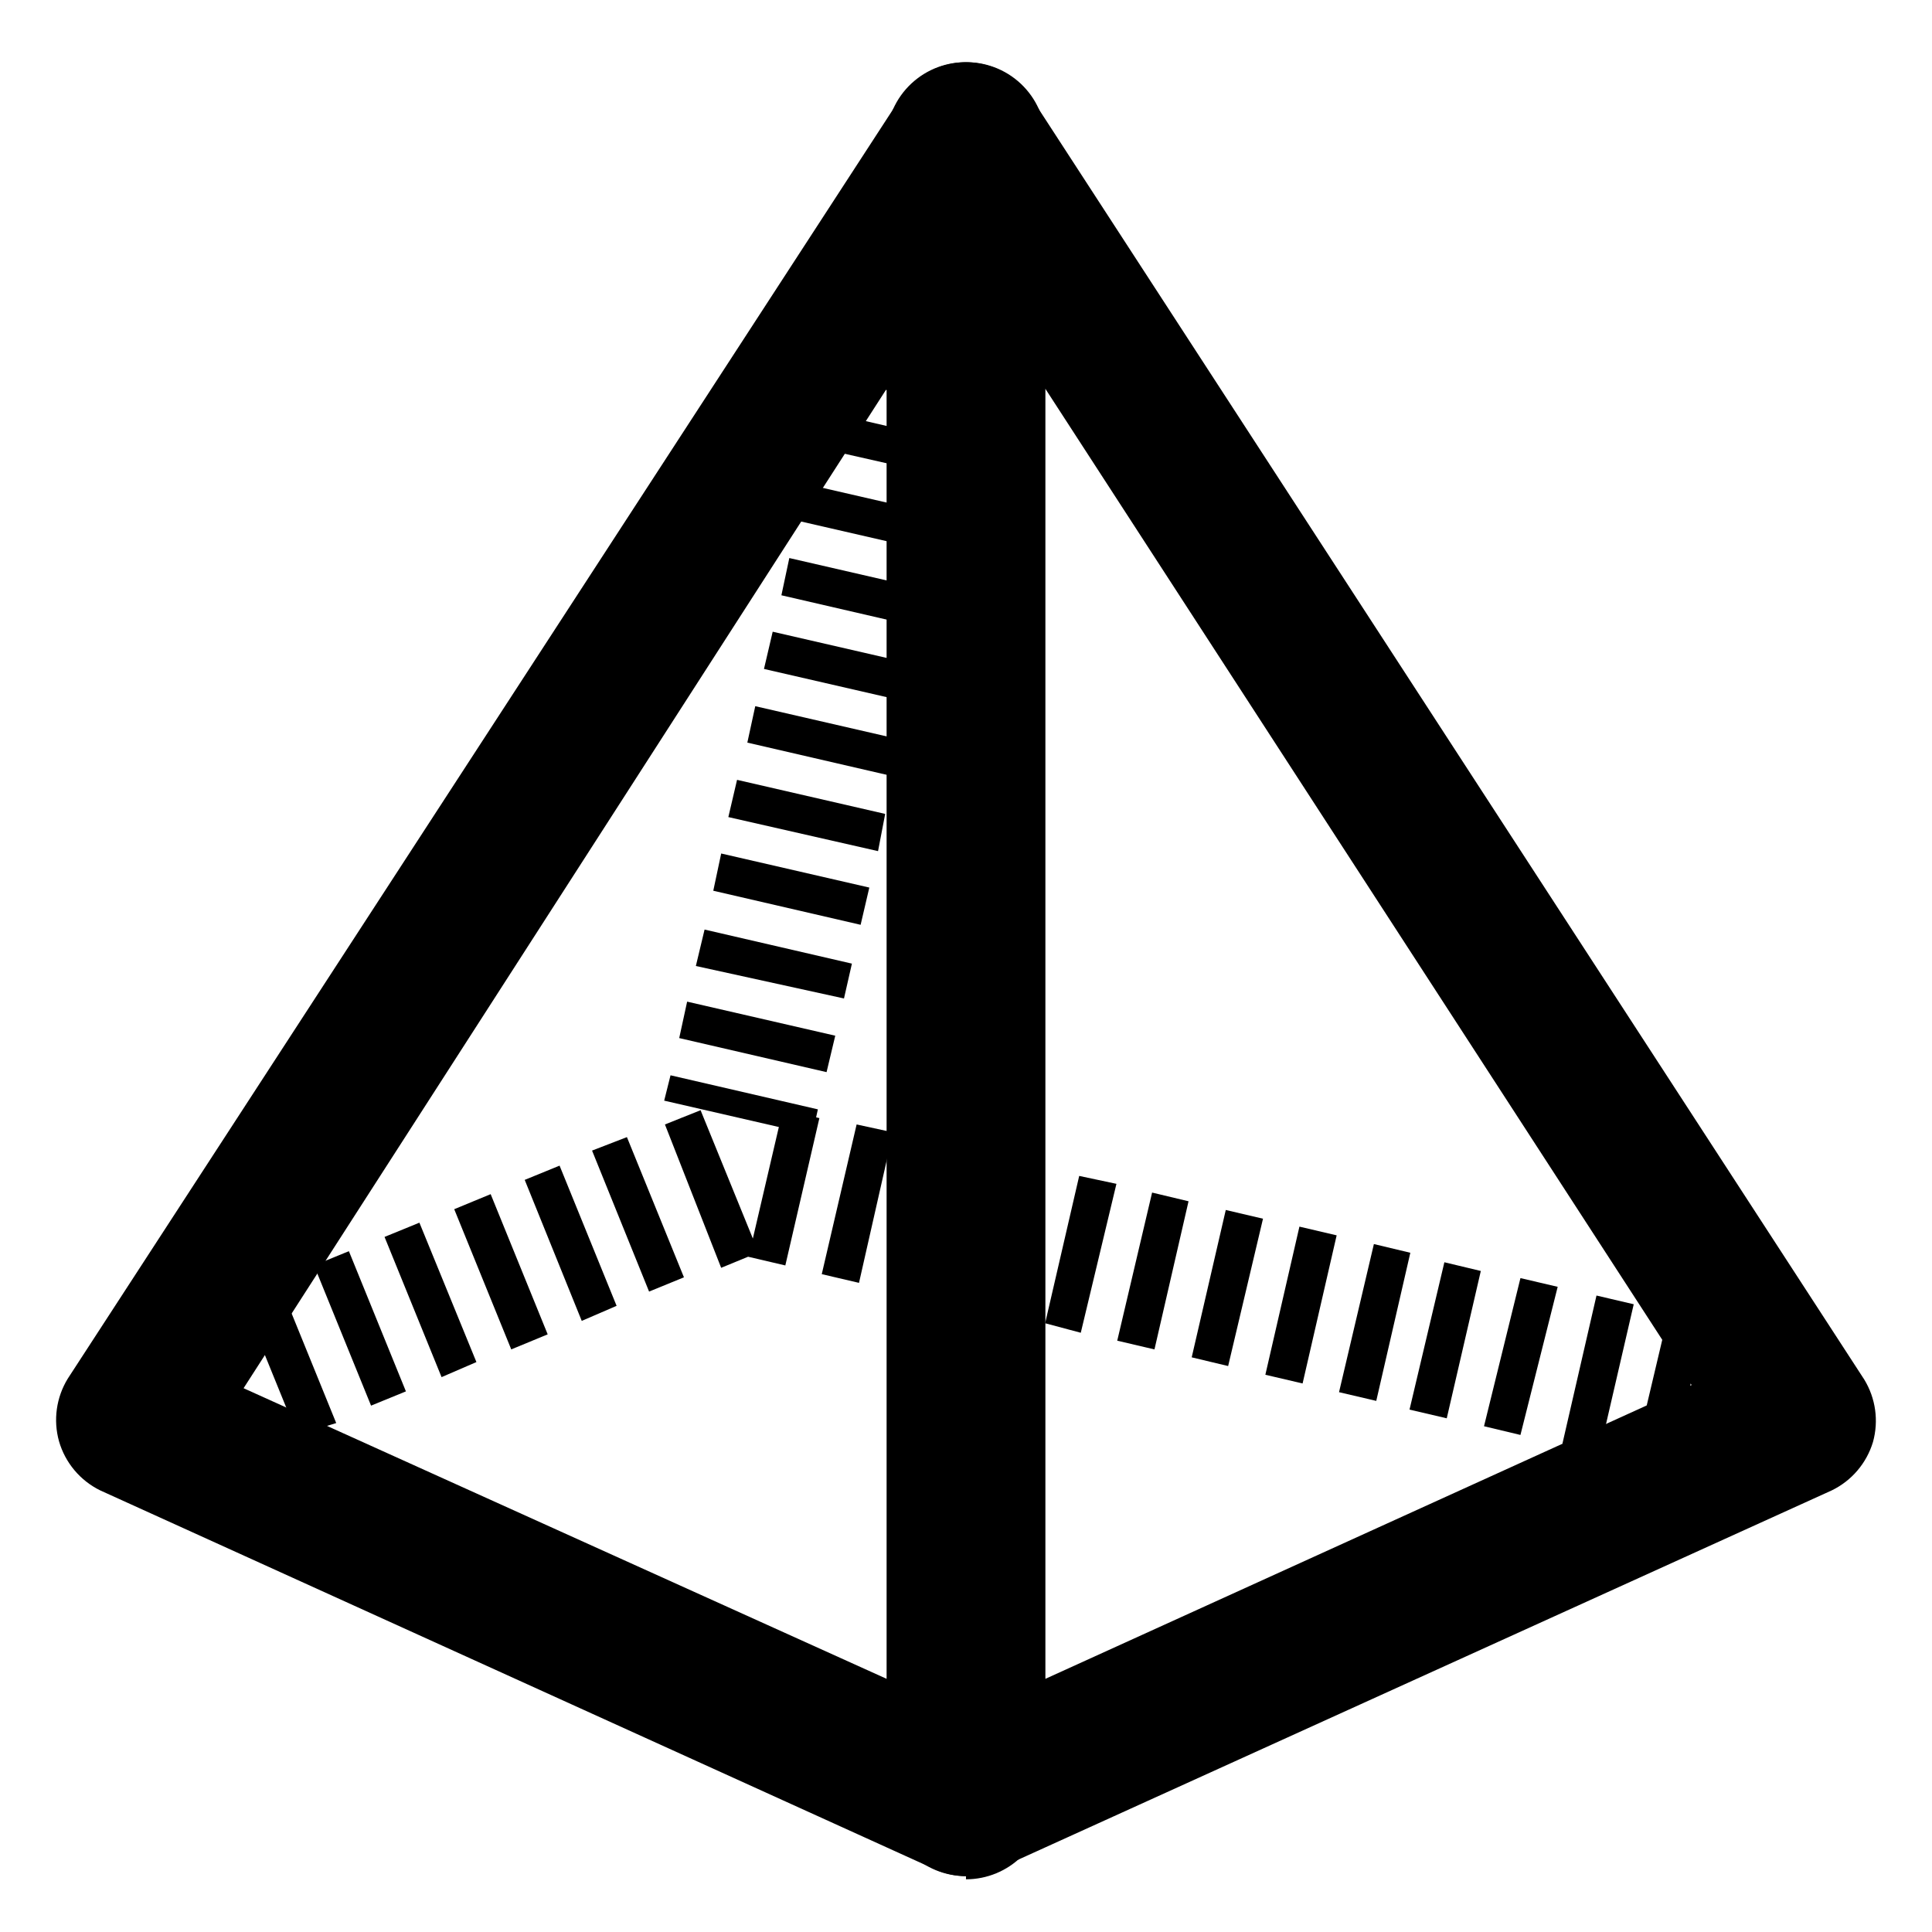
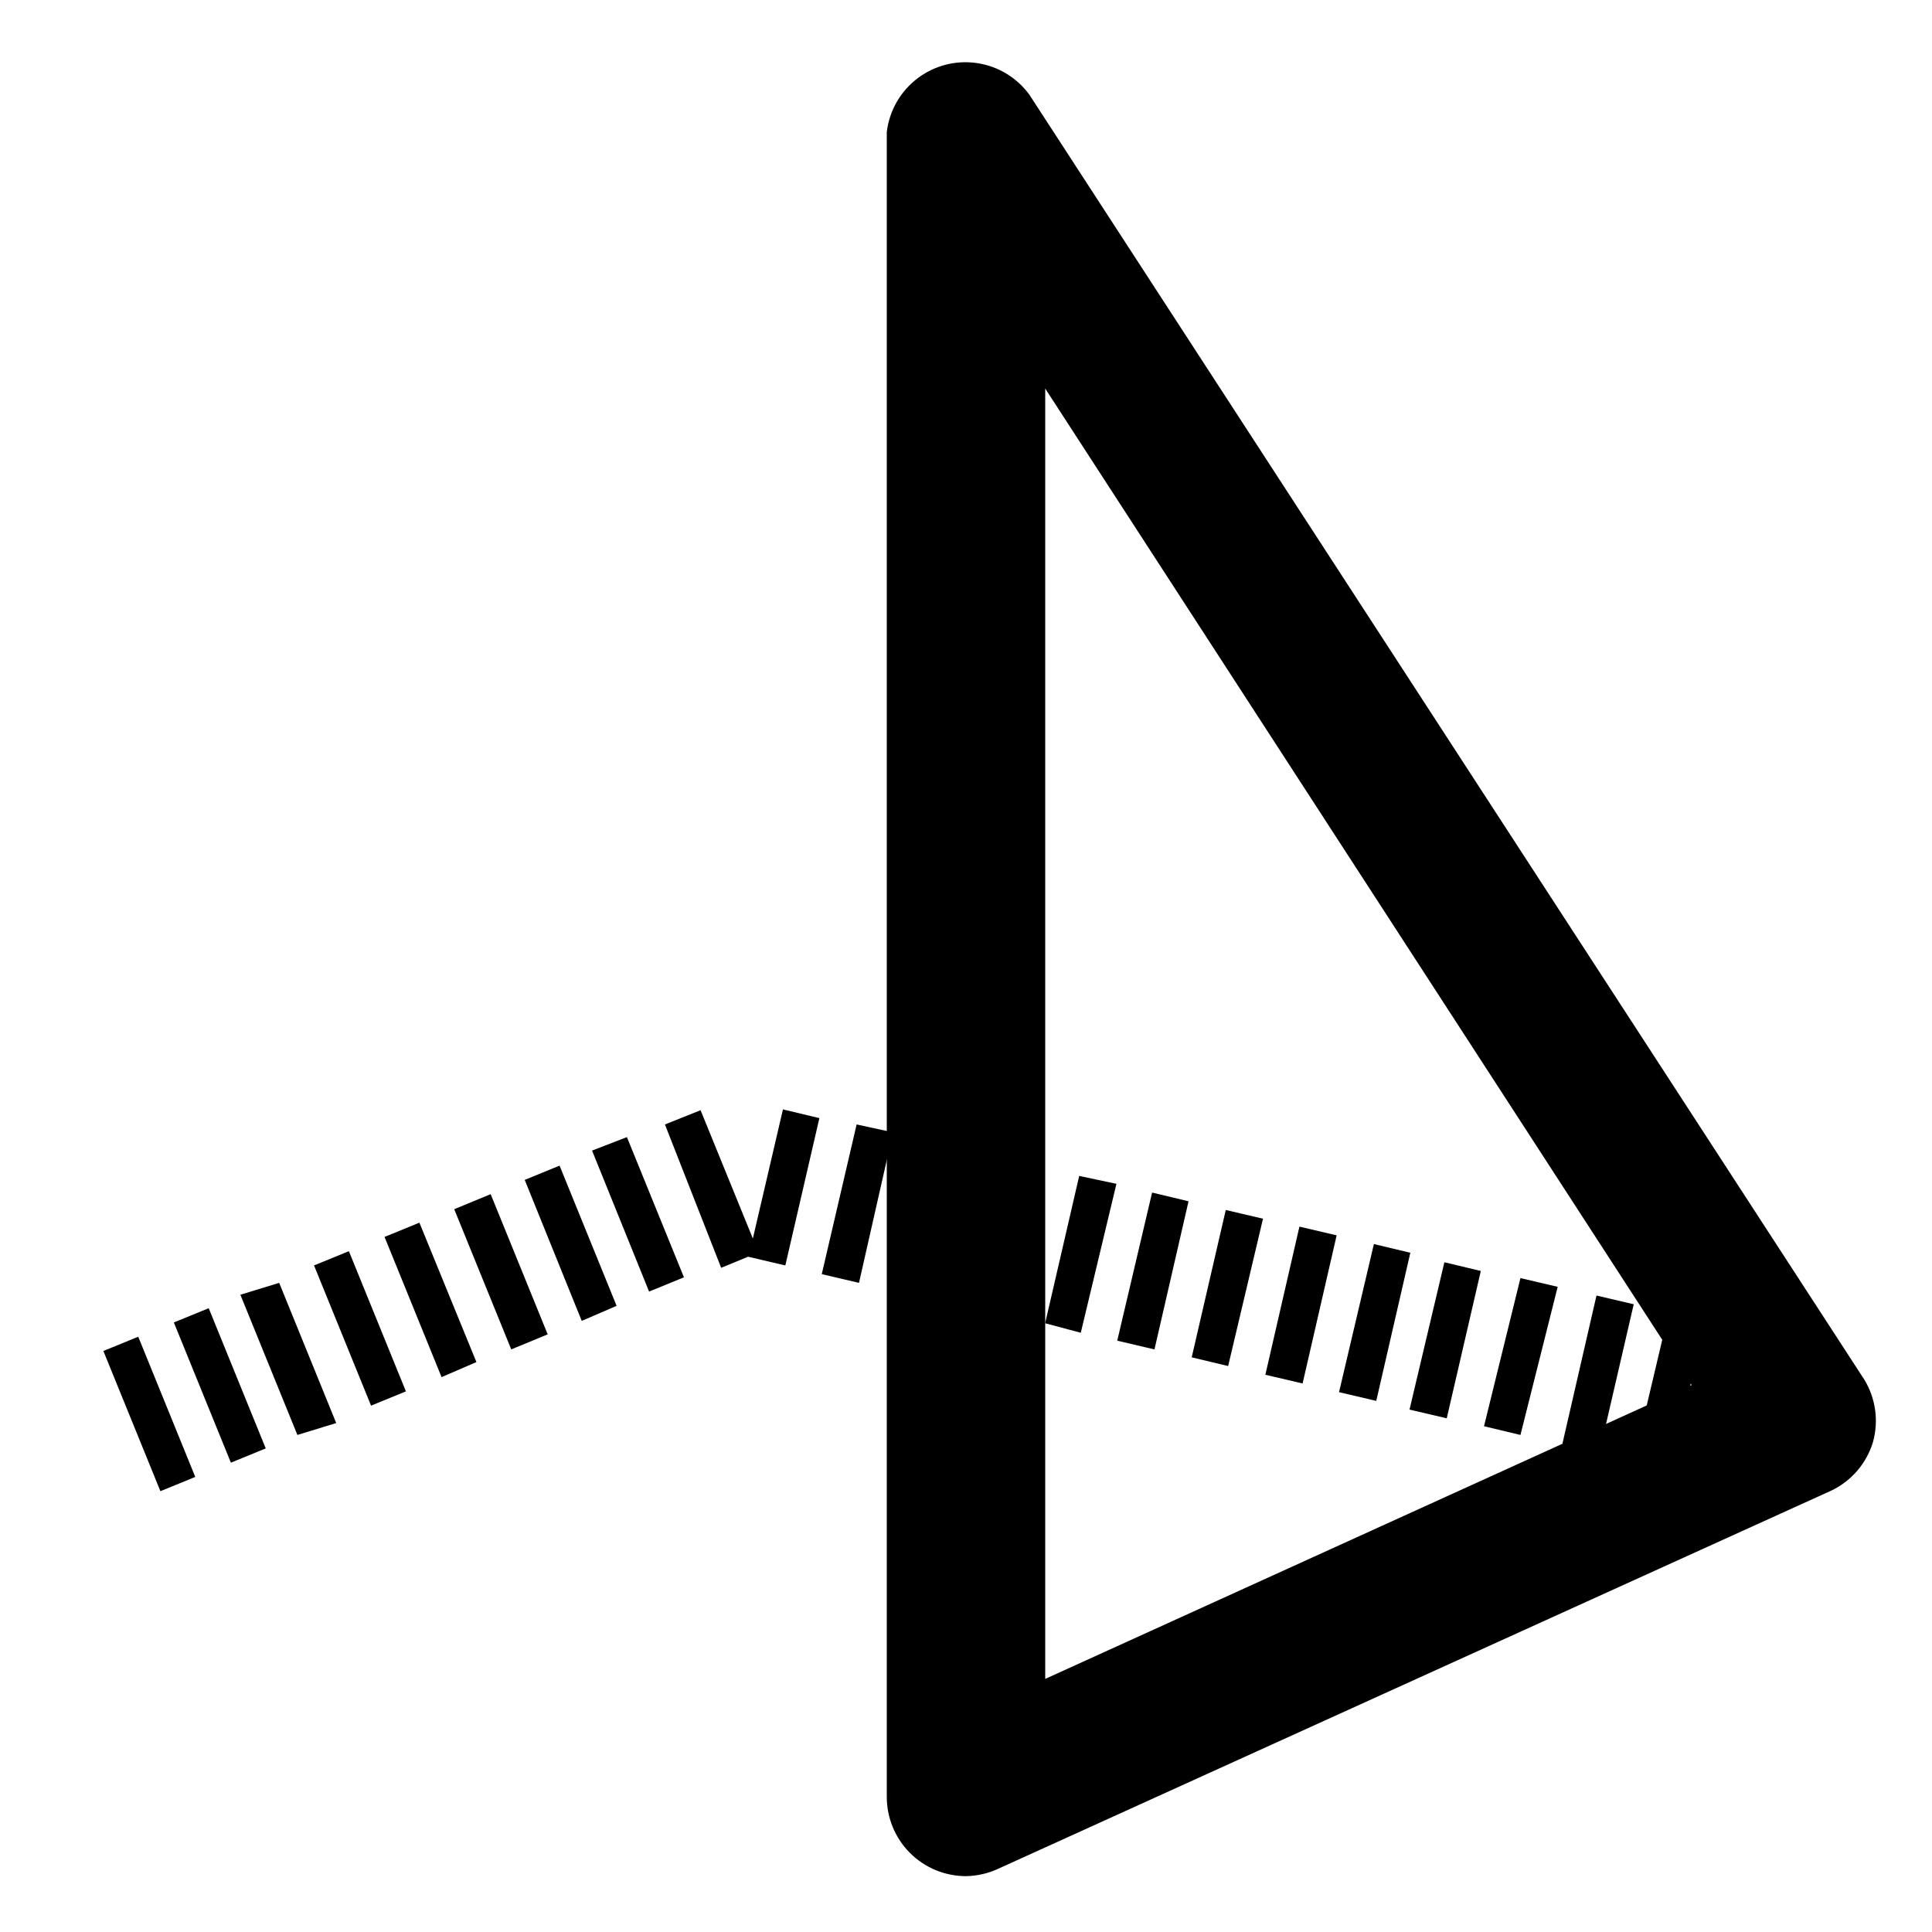
<svg xmlns="http://www.w3.org/2000/svg" fill="#000000" width="800px" height="800px" version="1.1" viewBox="144 144 512 512">
  <g>
-     <path d="m400 641.2c-2.902-0.047-5.762-0.688-8.398-1.891l-221.05-100.34c-5.309-2.606-9.273-7.332-10.914-13.016-1.566-5.606-0.727-11.613 2.309-16.582l221.25-340.28c3.336-4.559 8.367-7.586 13.957-8.387 5.594-0.805 11.273 0.676 15.758 4.113 4.484 3.434 7.394 8.531 8.074 14.141v442.09c0 5.566-2.215 10.906-6.148 14.84-3.938 3.938-9.277 6.148-14.844 6.148zm-191.45-129.31 170.46 77.039v-341.96z" />
    <path d="m400 641.2c-5.57 0-10.91-2.215-14.844-6.148-3.938-3.938-6.148-9.277-6.148-14.844v-441.25c0.676-5.609 3.59-10.707 8.074-14.141 4.484-3.438 10.164-4.918 15.754-4.113 5.59 0.801 10.621 3.828 13.957 8.387l221.25 340.49c3.039 4.969 3.875 10.973 2.312 16.582-1.695 5.606-5.652 10.246-10.918 12.805l-221.05 100.34c-2.637 1.203-5.496 1.844-8.395 1.891zm20.992-394.23v341.96l171.3-77.879z" />
    <path d="m616.85 540.23 8.398-39.254zm-430.34-1.051-15.113-37.156 9.238-3.777 15.113 37.156zm419.84-1.258-9.656-2.309 9.027-39.254 9.656 2.309zm-19.523-4.617-9.867-2.309 9.238-39.047 9.656 2.309zm-381.64-1.684-15.113-37.156 9.238-3.777 15.113 37.156zm362.74-2.938-9.867-2.098 9.027-39.254 9.867 2.309zm-20.992-4.406-9.656-2.309 9.656-39.258 9.867 2.309zm-324.12 0-15.113-37.156 10.285-3.152 15.113 37.156zm304.59-4.41-9.867-2.309 9.238-39.047 9.656 2.309zm-285.07-3.359-15.113-37.156 9.238-3.777 15.113 37.156zm266.39-1.258-9.867-2.309 9.238-39.254 9.656 2.309zm-19.523-4.617-9.867-2.309 9.027-39.254 9.867 2.309zm-228.18-1.68-15.113-37.156 9.238-3.777 15.109 36.941zm208.45-2.938-9.656-2.309 9.027-39.047 9.867 2.309zm-19.523-4.41-9.867-2.309 9.238-39.254 9.656 2.309zm-170.46 0-15.113-37.156 9.656-3.988 15.113 37.156zm150.93-4.41-9.445-2.519 9.027-39.047 9.867 2.098zm-132.25-3.148-15.113-37.367 9.238-3.777 15.113 37.156zm112.73-1.469-9.867-2.309 9.027-39.047 9.867 2.309zm-19.734-4.41-9.656-2.309 9.027-39.254 9.867 2.309zm-75.148-1.887-15.113-37.367 9.238-3.57 15.113 37.156zm55.629-2.312-9.867-2.309 9.238-39.672 9.656 2.098zm-19.523-4.617-9.867-2.309-7.137 2.938-14.902-37.992 9.445-3.777 13.855 34.008 7.977-34.219 9.656 2.309z" />
-     <path d="m359.27 444.71-39.254-9.027 1.68-6.719 39.047 9.027zm3.777-16.582-39.047-9.027 2.098-9.656 39.254 9.027zm4.617-19.523-39.254-8.605 2.309-9.656 39.047 9.027zm4.41-19.523-39.047-9.027 2.098-9.867 39.254 9.027zm4.617-19.523-39.672-9.023 2.309-9.867 39.254 9.027zm4.41-19.734-39.047-9.023 2.098-9.656 39.254 9.027zm4.617-19.523-39.254-9.023 2.309-9.867 39.254 9.027zm4.41-19.523-39.047-9.023 2.098-9.867 39.254 9.027zm4.617-19.734-39.254-9.02 2.519-9.656 39.254 9.027zm5.25-19.516-39.887-9.027 2.309-9.445 39.047 9.027zm3.777-18.473-39.254-9.027 2.309-9.867 39.254 9.027zm4.406-20.992-39.047-9.027 2.309-9.867 39.047 9.027zm4.617-19.734-39.254-9.027 2.309-9.656 39.254 9.027zm4.617-19.523-38.41-8.605 2.309-9.867 39.047 9.027z" />
  </g>
</svg>